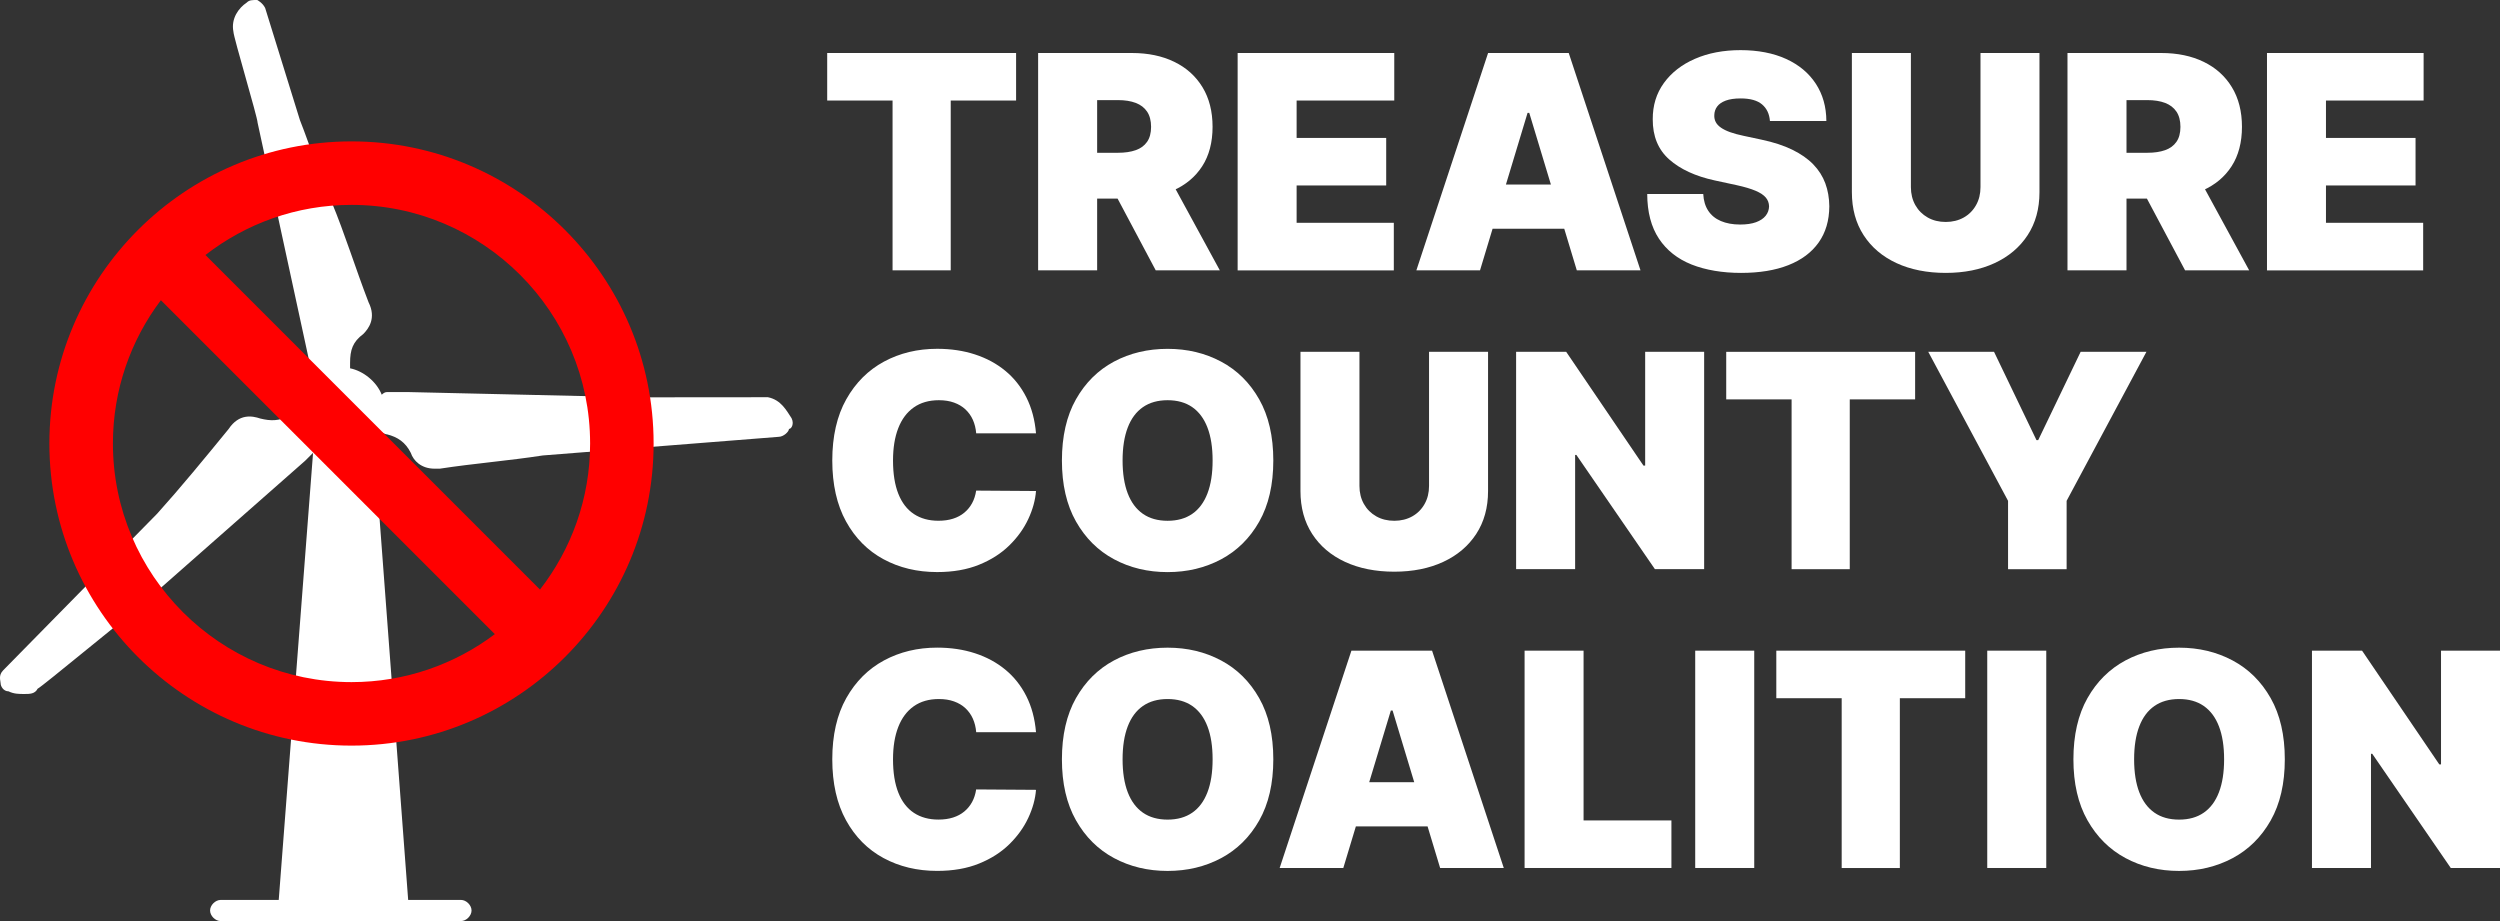
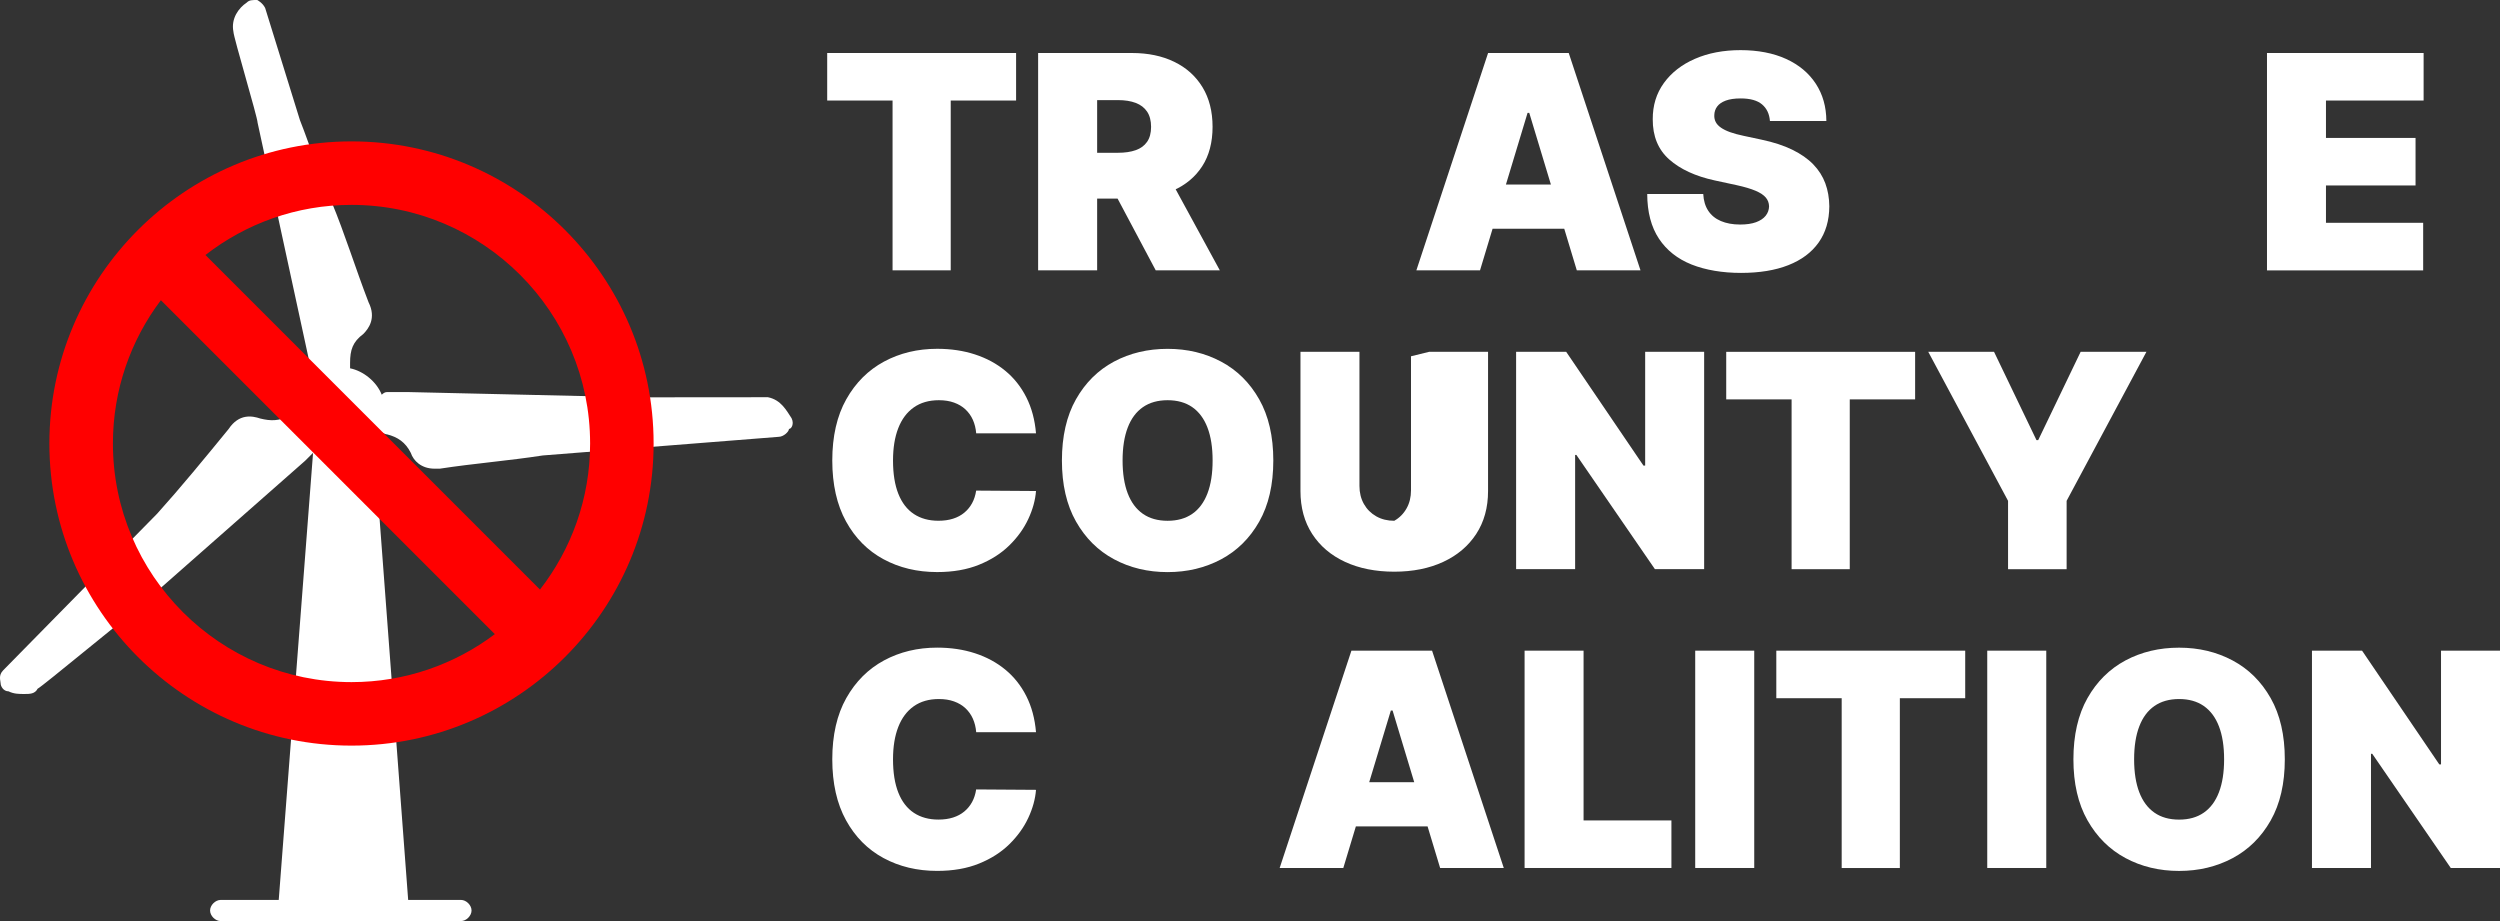
<svg xmlns="http://www.w3.org/2000/svg" id="Layer_1" viewBox="0 0 669.28 246.57">
  <rect x="0" y="0" width="669.28" height="246.57" fill="#333333" stroke="none" />
  <defs>
    <style>.cls-1{fill:#fff;}.cls-2{fill:red;}</style>
  </defs>
  <g>
    <path class="cls-1" d="M221.45,26.92V14.19h50.57v12.73h-17.5v45.46h-15.57V26.92h-17.5Z" />
    <path class="cls-1" d="M277.92,72.37V14.19h25.11c4.32,0,8.1,.79,11.33,2.36,3.24,1.57,5.76,3.83,7.56,6.79,1.8,2.95,2.7,6.5,2.7,10.62s-.92,7.68-2.77,10.54c-1.85,2.86-4.43,5.02-7.75,6.48-3.32,1.46-7.2,2.19-11.63,2.19h-15v-12.27h11.82c1.86,0,3.44-.23,4.76-.7,1.32-.46,2.33-1.21,3.04-2.23,.71-1.02,1.07-2.36,1.07-4.01s-.36-3.03-1.07-4.08c-.71-1.05-1.72-1.83-3.04-2.33s-2.9-.75-4.76-.75h-5.57v45.57h-15.8Zm34.09-26.71l14.55,26.71h-17.16l-14.2-26.71h16.82Z" />
-     <path class="cls-1" d="M331.33,72.37V14.19h41.93v12.73h-26.14v10h23.98v12.73h-23.98v10h26.02v12.73h-41.82Z" />
    <path class="cls-1" d="M396.22,72.37h-17.04l19.2-58.18h21.59l19.21,58.18h-17.05l-12.73-42.16h-.45l-12.73,42.16Zm-3.18-22.96h32.04v11.82h-32.04v-11.82Z" />
    <path class="cls-1" d="M473.83,32.37c-.15-1.89-.86-3.37-2.12-4.43s-3.17-1.59-5.72-1.59c-1.63,0-2.96,.2-3.99,.58-1.03,.39-1.79,.91-2.29,1.58-.49,.66-.75,1.42-.77,2.27-.04,.7,.09,1.33,.38,1.89,.29,.56,.76,1.06,1.41,1.51,.64,.45,1.47,.85,2.47,1.21,1,.36,2.2,.68,3.58,.97l4.77,1.02c3.22,.68,5.98,1.58,8.27,2.7,2.29,1.12,4.17,2.43,5.62,3.93,1.46,1.51,2.53,3.2,3.22,5.07s1.05,3.92,1.07,6.14c-.02,3.83-.98,7.06-2.87,9.72s-4.6,4.67-8.11,6.05c-3.51,1.38-7.73,2.07-12.66,2.07s-9.47-.75-13.22-2.24c-3.76-1.5-6.68-3.8-8.75-6.92-2.07-3.12-3.12-7.11-3.14-11.97h15c.09,1.78,.54,3.28,1.34,4.49,.79,1.21,1.92,2.13,3.37,2.75,1.45,.62,3.18,.94,5.18,.94,1.69,0,3.1-.21,4.23-.62,1.14-.42,2-.99,2.59-1.73,.59-.74,.89-1.58,.91-2.53-.02-.89-.31-1.67-.87-2.34s-1.47-1.28-2.74-1.82-2.98-1.05-5.14-1.52l-5.8-1.25c-5.15-1.12-9.21-2.99-12.17-5.61-2.96-2.62-4.44-6.21-4.42-10.75-.02-3.69,.97-6.93,2.97-9.7s4.77-4.94,8.32-6.49c3.55-1.55,7.63-2.33,12.23-2.33s8.76,.79,12.19,2.36,6.08,3.78,7.94,6.63c1.87,2.85,2.81,6.18,2.83,9.99h-15.11Z" />
-     <path class="cls-1" d="M530.19,14.19h15.8V51.47c0,4.43-1.06,8.26-3.17,11.49-2.11,3.23-5.05,5.72-8.82,7.47s-8.14,2.63-13.12,2.63-9.41-.88-13.18-2.63-6.7-4.24-8.79-7.47c-2.09-3.23-3.14-7.06-3.14-11.49V14.19h15.8V50.1c0,1.8,.4,3.41,1.19,4.82,.8,1.41,1.9,2.51,3.31,3.31,1.41,.8,3.02,1.19,4.82,1.19s3.43-.4,4.83-1.19c1.4-.79,2.5-1.9,3.29-3.31,.8-1.41,1.19-3.02,1.19-4.82V14.19Z" />
-     <path class="cls-1" d="M553.49,72.37V14.19h25.11c4.32,0,8.1,.79,11.34,2.36,3.24,1.57,5.76,3.83,7.56,6.79,1.8,2.95,2.7,6.5,2.7,10.62s-.92,7.68-2.77,10.54c-1.85,2.86-4.43,5.02-7.76,6.48-3.32,1.46-7.2,2.19-11.63,2.19h-15v-12.27h11.82c1.86,0,3.44-.23,4.76-.7,1.32-.46,2.33-1.21,3.04-2.23,.71-1.02,1.07-2.36,1.07-4.01s-.36-3.03-1.07-4.08c-.71-1.05-1.72-1.83-3.04-2.33s-2.9-.75-4.76-.75h-5.57v45.57h-15.8Zm34.09-26.71l14.55,26.71h-17.16l-14.21-26.71h16.82Z" />
    <path class="cls-1" d="M606.9,72.37V14.19h41.93v12.73h-26.14v10h23.98v12.73h-23.98v10h26.02v12.73h-41.82Z" />
    <path class="cls-1" d="M277.36,116.01h-16.02c-.11-1.33-.41-2.53-.89-3.61-.48-1.08-1.15-2.01-1.99-2.8-.84-.79-1.86-1.39-3.05-1.82-1.19-.43-2.55-.64-4.06-.64-2.65,0-4.89,.64-6.72,1.93-1.83,1.29-3.21,3.13-4.15,5.54s-1.41,5.29-1.41,8.67c0,3.56,.48,6.54,1.43,8.93s2.34,4.2,4.16,5.4c1.82,1.2,4.01,1.8,6.56,1.8,1.46,0,2.76-.18,3.92-.55s2.16-.9,3.01-1.61c.85-.7,1.55-1.55,2.09-2.54,.54-.99,.9-2.12,1.09-3.37l16.02,.11c-.19,2.46-.88,4.97-2.07,7.51-1.19,2.55-2.88,4.9-5.07,7.05s-4.89,3.88-8.11,5.18c-3.22,1.31-6.96,1.96-11.22,1.96-5.34,0-10.13-1.15-14.36-3.44-4.23-2.29-7.58-5.66-10.03-10.11-2.45-4.45-3.68-9.9-3.68-16.33s1.25-11.94,3.75-16.38,5.87-7.8,10.11-10.09c4.24-2.28,8.98-3.42,14.21-3.42,3.67,0,7.05,.5,10.14,1.51s5.8,2.47,8.12,4.39c2.33,1.92,4.21,4.29,5.62,7.09,1.42,2.8,2.28,6.01,2.59,9.63Z" />
    <path class="cls-1" d="M340.88,123.28c0,6.48-1.26,11.94-3.78,16.38-2.52,4.44-5.92,7.8-10.2,10.08s-9.05,3.42-14.32,3.42-10.09-1.15-14.36-3.45c-4.27-2.3-7.66-5.67-10.17-10.11-2.51-4.44-3.76-9.88-3.76-16.32s1.25-11.94,3.76-16.38,5.9-7.8,10.17-10.09c4.27-2.28,9.06-3.42,14.36-3.42s10.04,1.14,14.32,3.42c4.28,2.28,7.68,5.64,10.2,10.09,2.52,4.44,3.78,9.9,3.78,16.38Zm-16.25,0c0-3.49-.46-6.42-1.38-8.82-.92-2.4-2.27-4.21-4.06-5.46-1.79-1.24-3.99-1.86-6.61-1.86s-4.82,.62-6.61,1.86c-1.79,1.24-3.14,3.06-4.06,5.46-.92,2.4-1.38,5.34-1.38,8.82s.46,6.42,1.38,8.82c.92,2.4,2.27,4.21,4.06,5.46,1.79,1.24,3.99,1.86,6.61,1.86s4.82-.62,6.61-1.86c1.79-1.24,3.14-3.06,4.06-5.46,.92-2.4,1.38-5.34,1.38-8.82Z" />
-     <path class="cls-1" d="M382.58,94.19h15.79v37.27c0,4.43-1.06,8.26-3.17,11.49-2.11,3.23-5.05,5.72-8.82,7.47s-8.14,2.63-13.12,2.63-9.41-.88-13.18-2.63c-3.77-1.75-6.7-4.24-8.79-7.47-2.09-3.23-3.14-7.06-3.14-11.49v-37.27h15.79v35.91c0,1.8,.4,3.41,1.19,4.82,.8,1.41,1.9,2.51,3.31,3.31,1.41,.8,3.02,1.19,4.82,1.19s3.43-.4,4.83-1.19c1.4-.79,2.5-1.9,3.29-3.31,.8-1.41,1.19-3.02,1.19-4.82v-35.91Z" />
+     <path class="cls-1" d="M382.58,94.19h15.79v37.27c0,4.43-1.06,8.26-3.17,11.49-2.11,3.23-5.05,5.72-8.82,7.47s-8.14,2.63-13.12,2.63-9.41-.88-13.18-2.63c-3.77-1.75-6.7-4.24-8.79-7.47-2.09-3.23-3.14-7.06-3.14-11.49v-37.27h15.79v35.91c0,1.8,.4,3.41,1.19,4.82,.8,1.41,1.9,2.51,3.31,3.31,1.41,.8,3.02,1.19,4.82,1.19c1.4-.79,2.5-1.9,3.29-3.31,.8-1.41,1.19-3.02,1.19-4.82v-35.91Z" />
    <path class="cls-1" d="M456.22,94.19v58.18h-13.18l-21.02-30.57h-.34v30.57h-15.8v-58.18h13.41l20.68,30.45h.46v-30.45h15.79Z" />
    <path class="cls-1" d="M462.13,106.92v-12.73h50.57v12.73h-17.5v45.46h-15.57v-45.46h-17.5Z" />
    <path class="cls-1" d="M516.22,94.19h17.61l11.36,23.64h.46l11.36-23.64h17.61l-21.36,39.89v18.3h-15.68v-18.3l-21.36-39.89Z" />
    <path class="cls-1" d="M277.36,196.01h-16.02c-.11-1.33-.41-2.53-.89-3.61-.48-1.08-1.15-2.01-1.99-2.8-.84-.79-1.86-1.39-3.05-1.82-1.19-.43-2.55-.64-4.06-.64-2.65,0-4.89,.64-6.72,1.93-1.83,1.29-3.21,3.13-4.15,5.54s-1.41,5.29-1.41,8.67c0,3.56,.48,6.54,1.43,8.93s2.34,4.2,4.16,5.4c1.82,1.2,4.01,1.8,6.56,1.8,1.46,0,2.76-.18,3.92-.55s2.16-.9,3.01-1.61c.85-.7,1.55-1.55,2.09-2.54,.54-.99,.9-2.12,1.09-3.37l16.02,.11c-.19,2.46-.88,4.97-2.07,7.51-1.19,2.55-2.88,4.9-5.07,7.05s-4.89,3.88-8.11,5.18c-3.22,1.31-6.96,1.96-11.22,1.96-5.34,0-10.13-1.15-14.36-3.44-4.23-2.29-7.58-5.66-10.03-10.11-2.45-4.45-3.68-9.9-3.68-16.33s1.25-11.94,3.75-16.38,5.87-7.8,10.11-10.09c4.24-2.28,8.98-3.42,14.21-3.42,3.67,0,7.05,.5,10.14,1.51s5.8,2.47,8.12,4.39c2.33,1.92,4.21,4.29,5.62,7.09,1.42,2.8,2.28,6.01,2.59,9.63Z" />
-     <path class="cls-1" d="M340.88,203.28c0,6.48-1.26,11.94-3.78,16.38-2.52,4.44-5.92,7.8-10.2,10.08s-9.05,3.42-14.32,3.42-10.09-1.15-14.36-3.45c-4.27-2.3-7.66-5.67-10.17-10.11-2.51-4.44-3.76-9.88-3.76-16.32s1.25-11.94,3.76-16.38,5.9-7.8,10.17-10.09c4.27-2.28,9.06-3.42,14.36-3.42s10.04,1.14,14.32,3.42c4.28,2.28,7.68,5.64,10.2,10.09,2.52,4.44,3.78,9.9,3.78,16.38Zm-16.25,0c0-3.49-.46-6.42-1.38-8.82-.92-2.4-2.27-4.21-4.06-5.46-1.79-1.24-3.99-1.86-6.61-1.86s-4.82,.62-6.61,1.86c-1.79,1.24-3.14,3.06-4.06,5.46-.92,2.4-1.38,5.34-1.38,8.82s.46,6.42,1.38,8.82c.92,2.4,2.27,4.21,4.06,5.46,1.79,1.24,3.99,1.86,6.61,1.86s4.82-.62,6.61-1.86c1.79-1.24,3.14-3.06,4.06-5.46,.92-2.4,1.38-5.34,1.38-8.82Z" />
    <path class="cls-1" d="M359.63,232.37h-17.05l19.21-58.18h21.59l19.2,58.18h-17.04l-12.73-42.16h-.46l-12.73,42.16Zm-3.18-22.96h32.05v11.82h-32.05v-11.82Z" />
    <path class="cls-1" d="M408.15,232.37v-58.18h15.79v45.45h23.52v12.73h-39.32Z" />
    <path class="cls-1" d="M469.63,174.19v58.18h-15.8v-58.18h15.8Z" />
    <path class="cls-1" d="M475.54,186.92v-12.73h50.57v12.73h-17.5v45.46h-15.57v-45.46h-17.5Z" />
    <path class="cls-1" d="M547.81,174.19v58.18h-15.8v-58.18h15.8Z" />
    <path class="cls-1" d="M611.67,203.28c0,6.48-1.26,11.94-3.78,16.38s-5.92,7.8-10.2,10.08c-4.28,2.28-9.05,3.42-14.32,3.42s-10.09-1.15-14.36-3.45c-4.27-2.3-7.66-5.67-10.17-10.11-2.51-4.44-3.76-9.88-3.76-16.32s1.25-11.94,3.76-16.38c2.51-4.44,5.9-7.8,10.17-10.09,4.27-2.28,9.06-3.42,14.36-3.42s10.04,1.14,14.32,3.42c4.28,2.28,7.68,5.64,10.2,10.09s3.78,9.9,3.78,16.38Zm-16.25,0c0-3.49-.46-6.42-1.38-8.82-.92-2.4-2.27-4.21-4.06-5.46-1.79-1.24-3.99-1.86-6.6-1.86s-4.82,.62-6.61,1.86c-1.79,1.24-3.14,3.06-4.06,5.46-.92,2.4-1.38,5.34-1.38,8.82s.46,6.42,1.38,8.82c.92,2.4,2.27,4.21,4.06,5.46s3.99,1.86,6.61,1.86,4.82-.62,6.6-1.86c1.79-1.24,3.14-3.06,4.06-5.46,.92-2.4,1.38-5.34,1.38-8.82Z" />
    <path class="cls-1" d="M669.28,174.19v58.18h-13.18l-21.02-30.57h-.34v30.57h-15.8v-58.18h13.41l20.68,30.45h.46v-30.45h15.79Z" />
  </g>
  <g>
    <path class="cls-1" d="M211.94,112c-1.41-2.12-2.83-4.95-6.36-5.66-1.41,0-33.38,.03-34.8,.03h0l-61.51-1.41h-5.66q-.71,0-1.41,.71c-1.41-3.54-4.95-6.36-8.48-7.07v-1.41c0-3.54,.71-5.66,3.54-7.78,1.41-1.41,3.54-4.24,1.41-8.48-3.54-9.19-6.36-18.38-9.9-26.87l-4.24-10.61c-1.41-3.54-2.83-7.78-4.24-11.31L70.98,2.12c-.71-1.41-2.12-2.12-2.12-2.12-1.41,0-2.12,0-2.83,.71-2.12,1.41-4.24,4.24-3.54,7.78,0,1.41,6.47,22.94,6.47,24.36h0l14.85,68.58h0c-2.12,2.12-4.24,5.66-4.24,9.19-.71,0-1.41,.71-2.12,.71-2.83,1.41-4.95,1.41-7.78,.71-2.12-.71-5.66-1.41-8.48,2.83-6.36,7.78-12.73,15.55-19.09,22.62L.88,179.42c-1.41,1.41-.71,2.83-.71,3.54s.71,2.12,2.12,2.12c1.41,.71,2.83,.71,4.24,.71s2.83,0,3.54-1.41c1.41-.71,22.84-18.61,24.25-19.32h0l47.37-41.71,2.12-2.12-9.19,119.69h-15.55c-1.41,0-2.83,1.41-2.83,2.83s1.41,2.83,2.83,2.83H123.41c1.41,0,2.83-1.41,2.83-2.83s-1.41-2.83-2.83-2.83h-14.14l-9.19-122.52c.71-.71,1.41-1.41,1.41-2.83,.71,0,1.41,.71,2.12,.71,2.83,.71,4.95,2.12,6.36,4.95,.71,2.12,2.83,4.24,6.36,4.24h1.41c9.19-1.41,18.38-2.12,27.57-3.54l63.08-4.98c1.41,0,2.83-1.41,2.83-2.12,.71,0,1.41-1.41,.71-2.83Z" />
    <path class="cls-2" d="M94.1,37.85c-44.6,0-80.88,36.28-80.88,80.88s36.28,80.88,80.88,80.88,80.88-36.28,80.88-80.88S138.69,37.85,94.1,37.85Zm63.88,80.88c0,14.72-5.02,28.28-13.42,39.1L55,68.27c10.81-8.4,24.38-13.42,39.1-13.42,35.22,0,63.88,28.66,63.88,63.88Zm-127.75,0c0-14.38,4.78-27.67,12.84-38.36l89.4,89.4c-10.69,8.05-23.98,12.84-38.36,12.84-35.22,0-63.88-28.65-63.88-63.88Z" />
  </g>
</svg>